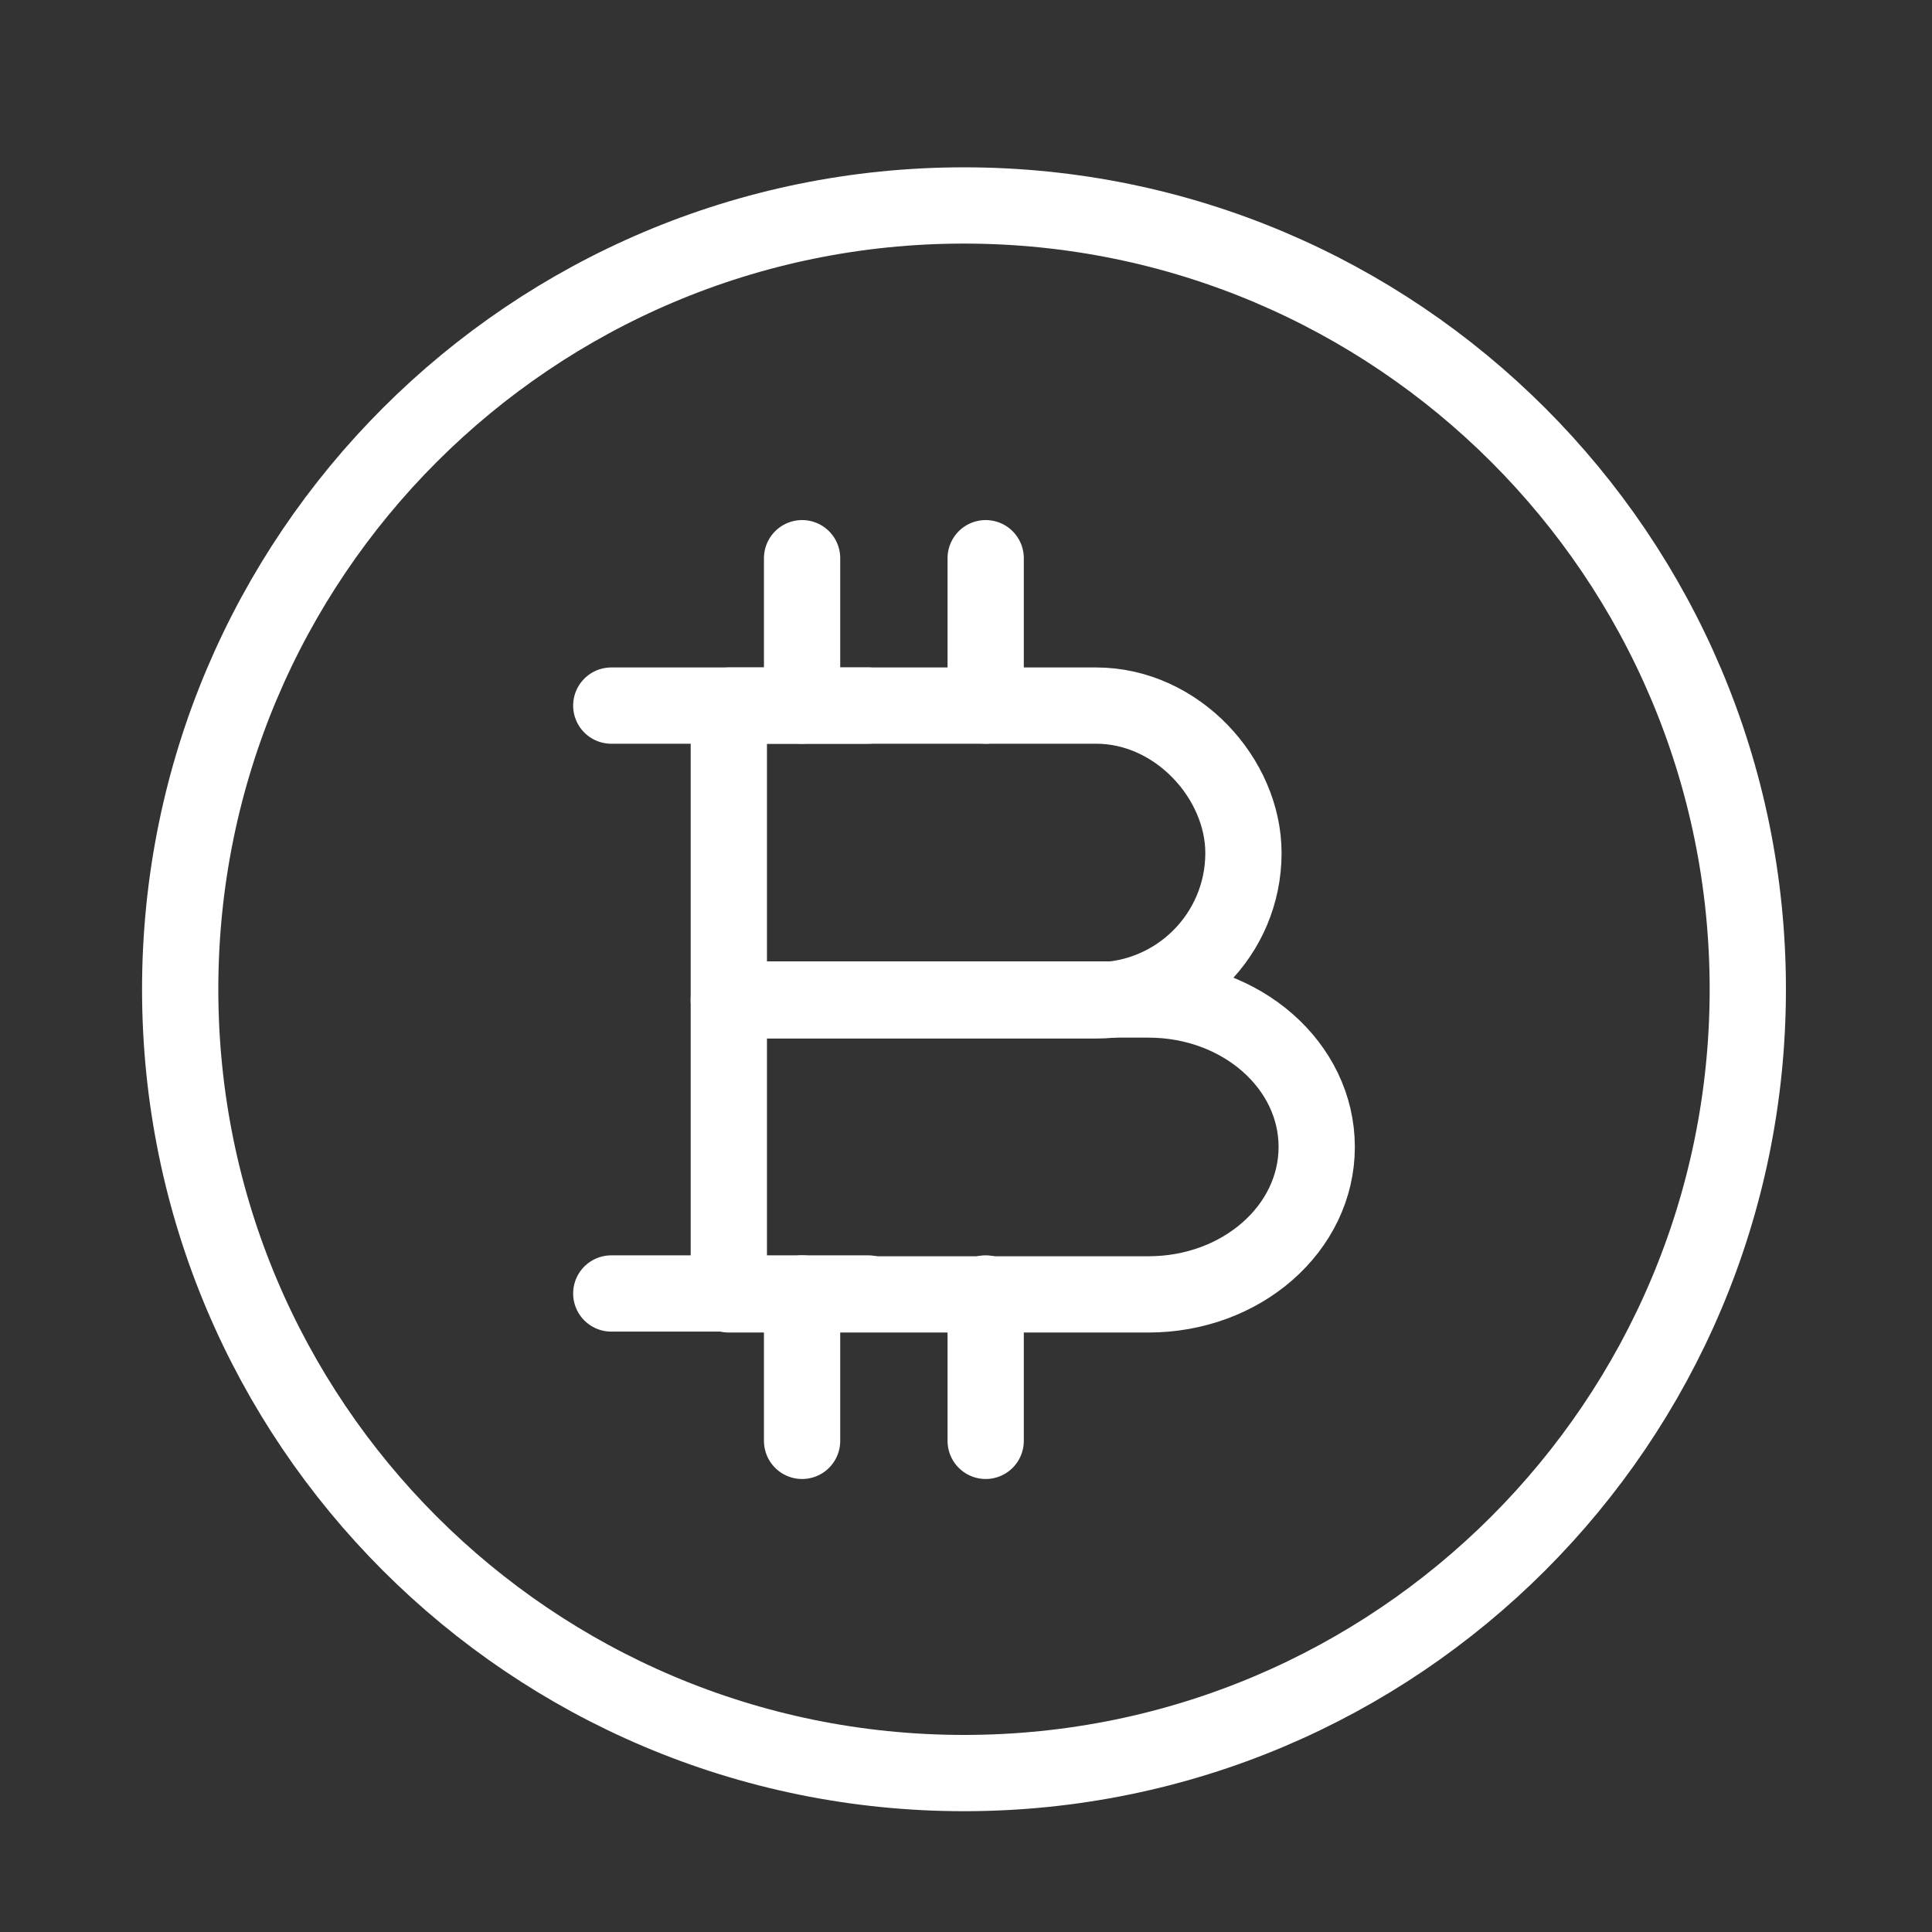
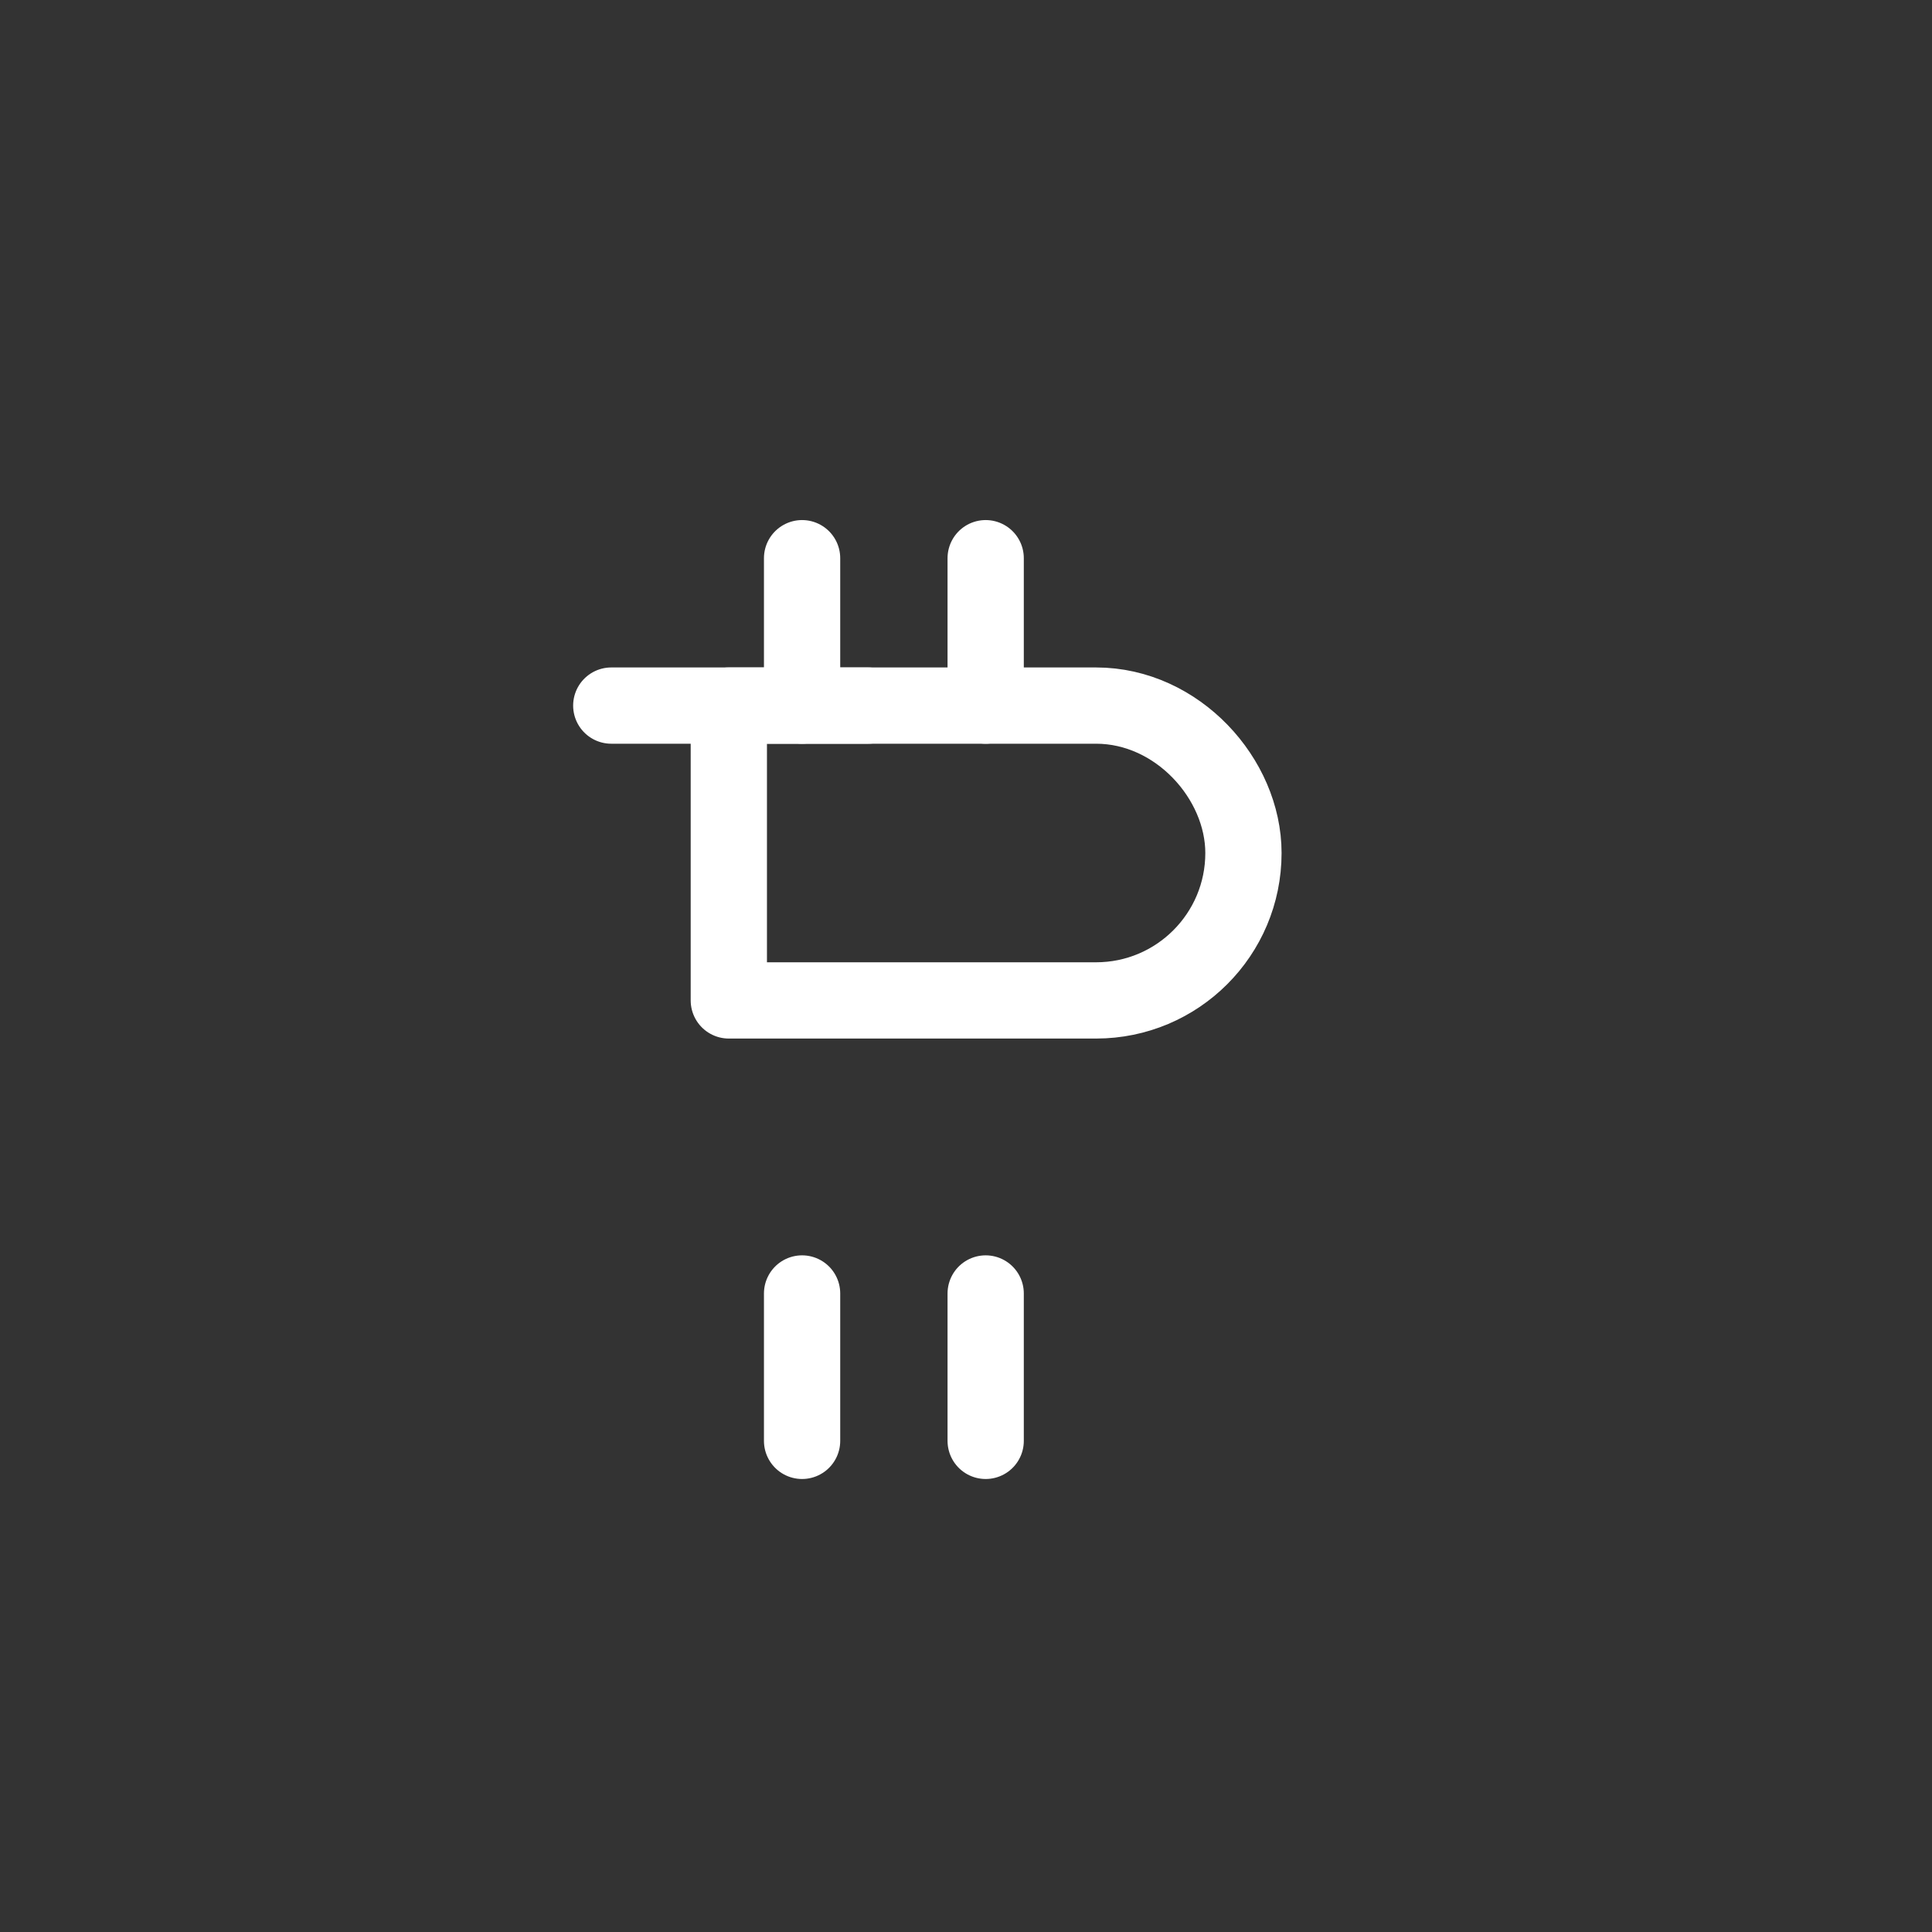
<svg xmlns="http://www.w3.org/2000/svg" width="38" height="38" viewBox="0 0 38 38" fill="none">
  <rect x="0" y="0" width="38" height="38" fill="#333333" stroke="none" />
  <path d="M14.335 13.878H21.558C23.159 13.878 24.457 15.319 24.457 16.778C24.457 18.379 23.159 19.677 21.558 19.677H14.335V13.878Z" stroke="white" stroke-width="1.5" stroke-miterlimit="10" stroke-linecap="round" stroke-linejoin="round" />
-   <path d="M14.335 19.659H22.589C24.422 19.659 25.898 20.958 25.898 22.559C25.898 24.16 24.422 25.459 22.589 25.459H14.335V19.659Z" stroke="white" stroke-width="1.5" stroke-miterlimit="10" stroke-linecap="round" stroke-linejoin="round" />
  <path d="M19.387 25.441V28.34" stroke="white" stroke-width="1.5" stroke-miterlimit="10" stroke-linecap="round" stroke-linejoin="round" />
  <path d="M15.776 25.441V28.34" stroke="white" stroke-width="1.5" stroke-miterlimit="10" stroke-linecap="round" stroke-linejoin="round" />
  <path d="M19.387 10.979V13.878" stroke="white" stroke-width="1.5" stroke-miterlimit="10" stroke-linecap="round" stroke-linejoin="round" />
  <path d="M15.776 10.979V13.878" stroke="white" stroke-width="1.5" stroke-miterlimit="10" stroke-linecap="round" stroke-linejoin="round" />
  <path d="M17.075 13.878H12.023" stroke="white" stroke-width="1.5" stroke-miterlimit="10" stroke-linecap="round" stroke-linejoin="round" />
-   <path d="M17.075 25.441H12.023" stroke="white" stroke-width="1.5" stroke-miterlimit="10" stroke-linecap="round" stroke-linejoin="round" />
-   <path d="M18.96 34.874C27.475 34.874 34.377 27.972 34.377 19.458C34.377 10.943 27.475 4.041 18.96 4.041C10.446 4.041 3.544 10.943 3.544 19.458C3.544 27.972 10.446 34.874 18.96 34.874Z" stroke="white" stroke-width="1.5" stroke-miterlimit="10" />
</svg>